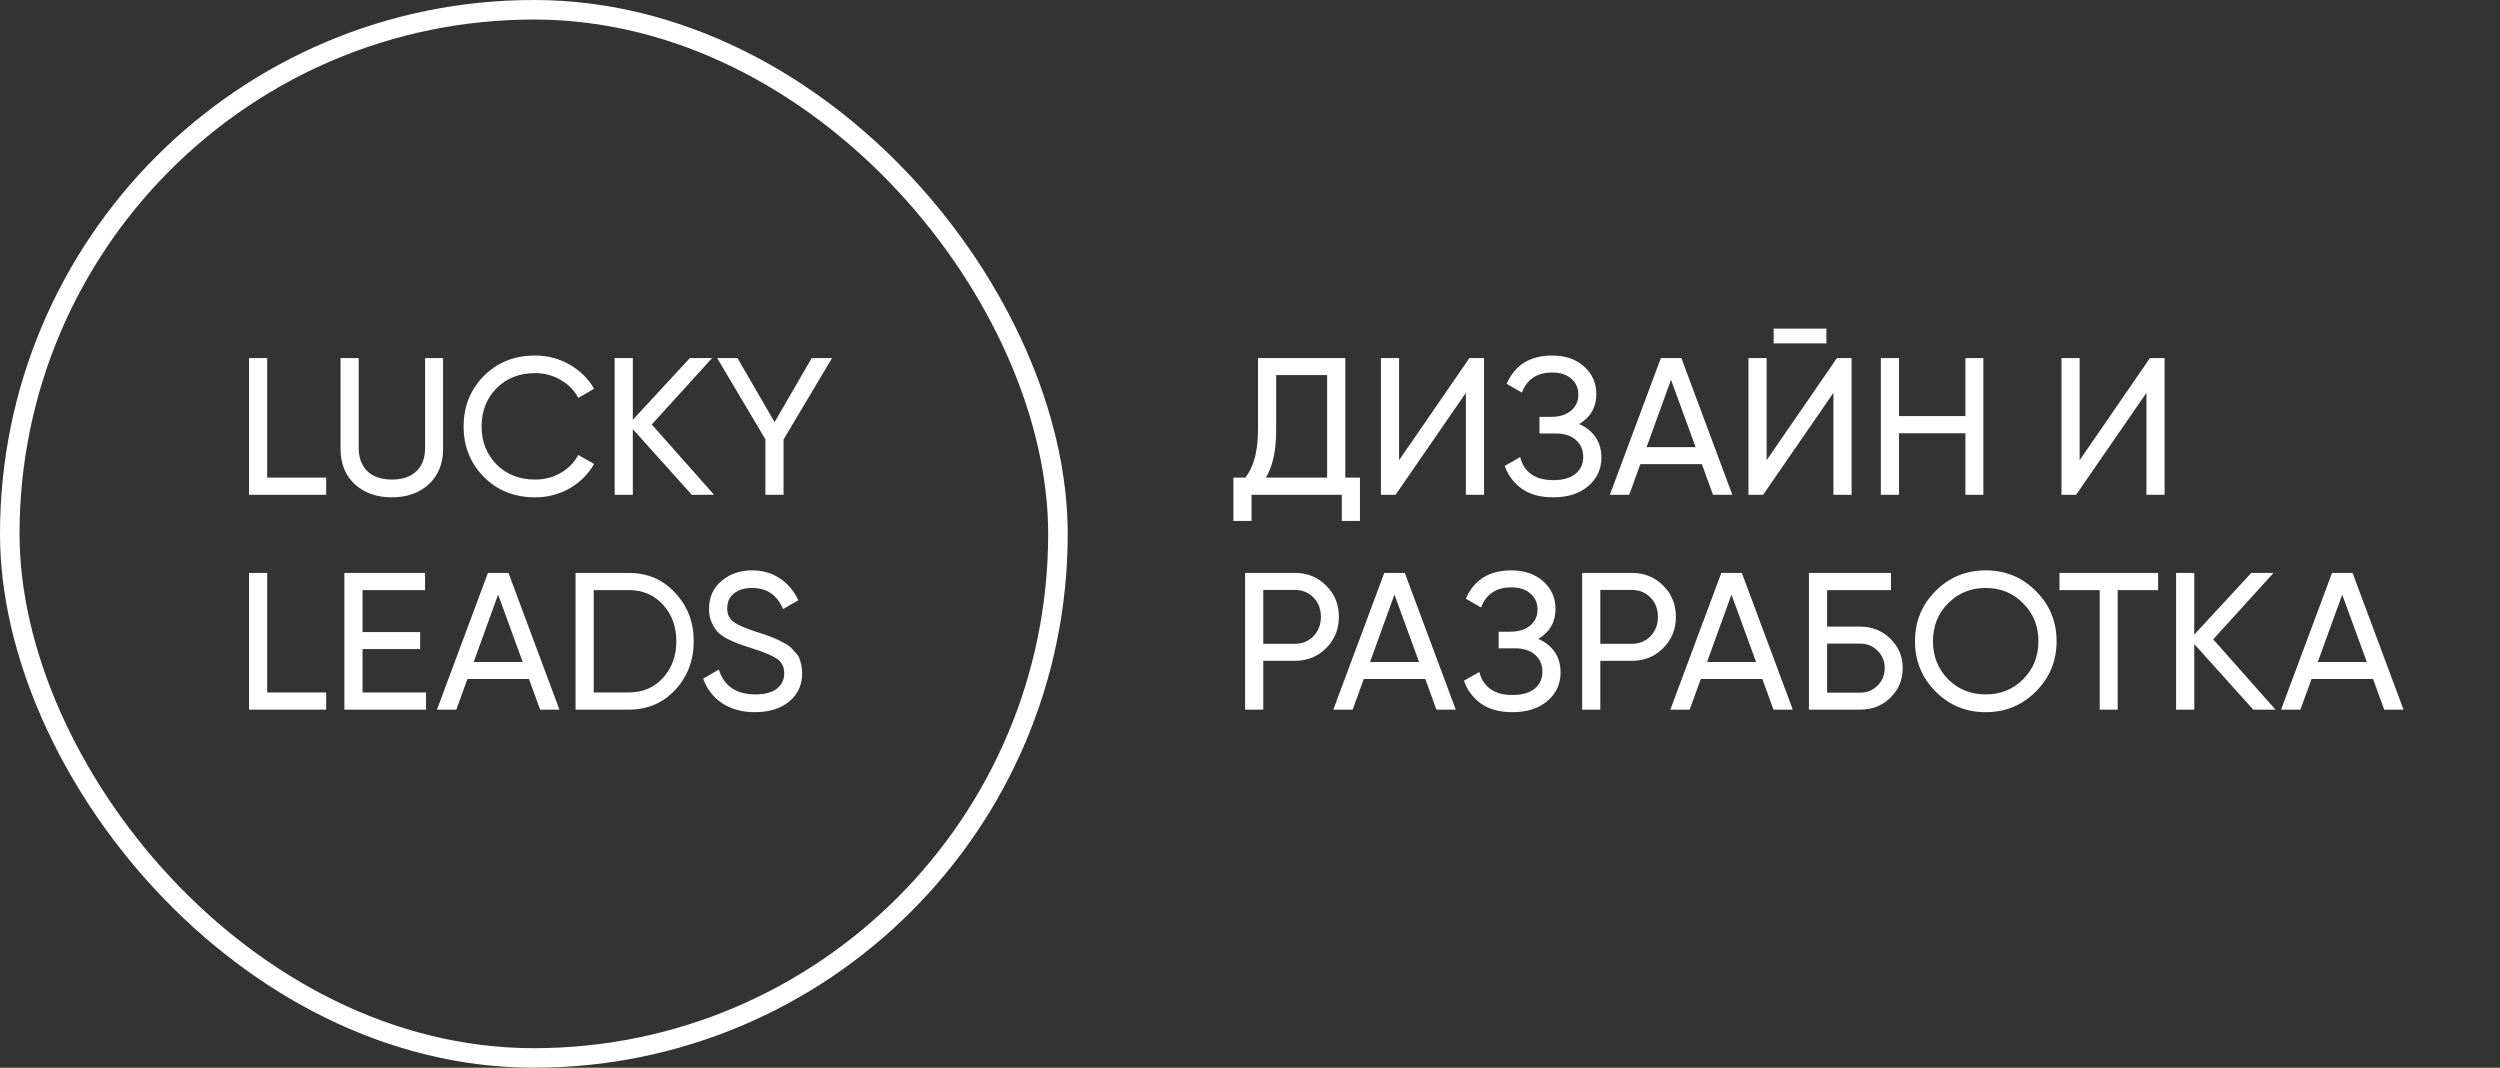
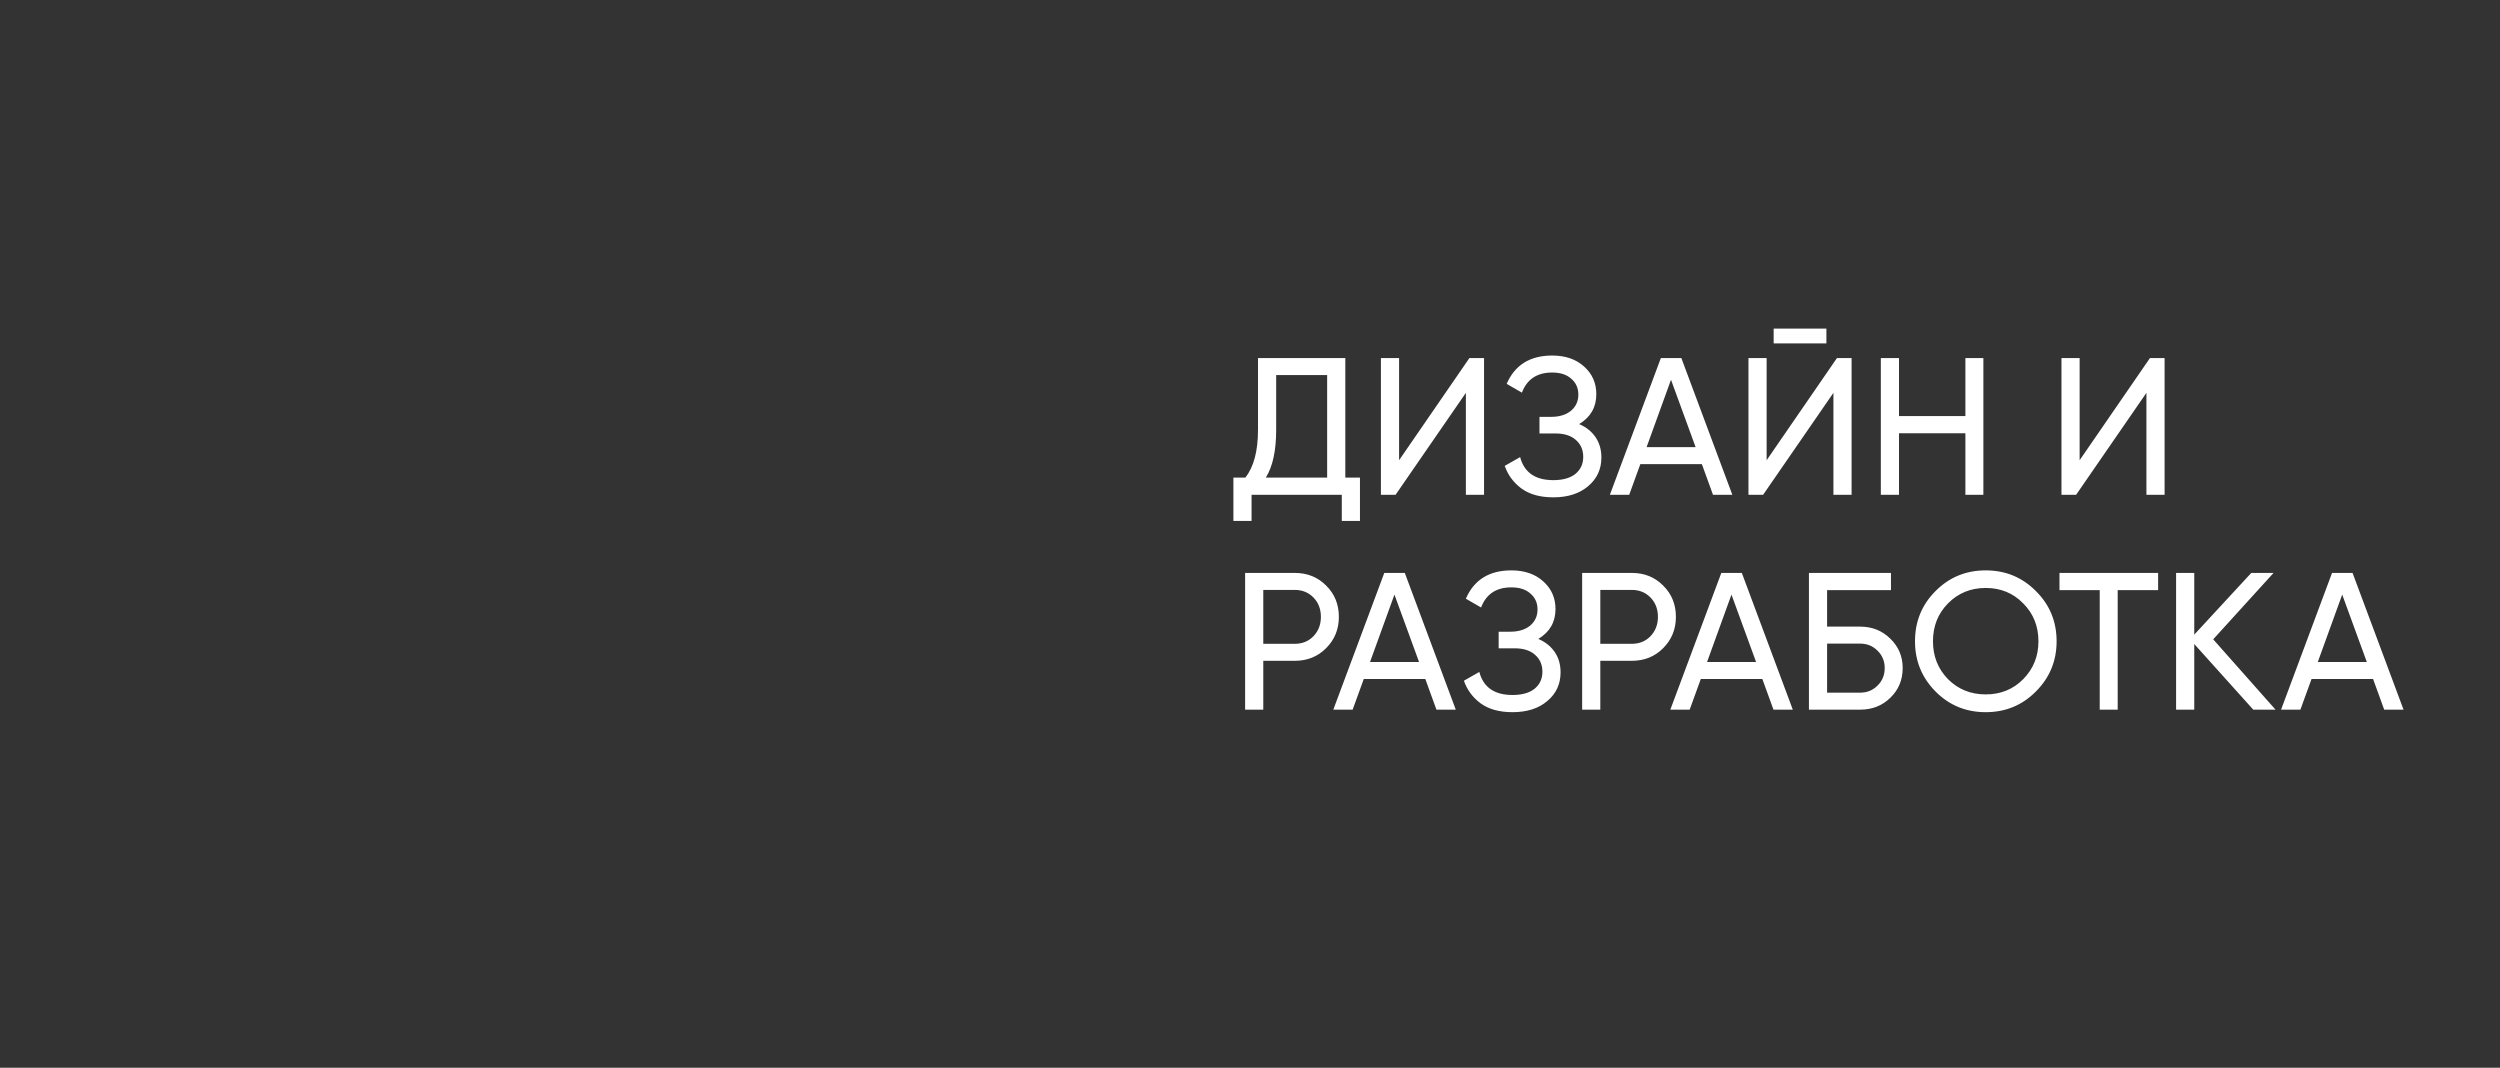
<svg xmlns="http://www.w3.org/2000/svg" width="384" height="164" viewBox="0 0 384 164" fill="none">
  <rect x="0" y="0" width="384" height="164" fill="#333333" stroke="none" />
-   <rect x="1.5" y="1.5" width="161" height="161" rx="80.5" stroke="white" stroke-width="3" />
-   <path d="M41.04 73.36H50.1V76H38.25V55H41.04V73.36ZM65.866 74.38C64.406 75.72 62.516 76.39 60.196 76.39C57.876 76.39 55.976 75.72 54.496 74.38C53.036 73.02 52.306 71.21 52.306 68.95V55H55.096V68.83C55.096 70.31 55.536 71.49 56.416 72.37C57.296 73.23 58.556 73.66 60.196 73.66C61.836 73.66 63.096 73.23 63.976 72.37C64.856 71.49 65.296 70.31 65.296 68.83V55H68.056V68.95C68.056 71.21 67.326 73.02 65.866 74.38ZM82.192 76.39C79.012 76.39 76.382 75.34 74.302 73.24C72.242 71.14 71.212 68.56 71.212 65.5C71.212 62.44 72.242 59.86 74.302 57.76C76.382 55.66 79.012 54.61 82.192 54.61C84.112 54.61 85.872 55.07 87.472 55.99C89.092 56.91 90.352 58.15 91.252 59.71L88.822 61.12C88.222 59.96 87.322 59.04 86.122 58.36C84.942 57.66 83.632 57.31 82.192 57.31C79.772 57.31 77.792 58.09 76.252 59.65C74.732 61.21 73.972 63.16 73.972 65.5C73.972 67.82 74.732 69.76 76.252 71.32C77.792 72.88 79.772 73.66 82.192 73.66C83.632 73.66 84.942 73.32 86.122 72.64C87.322 71.94 88.222 71.02 88.822 69.88L91.252 71.26C90.372 72.82 89.122 74.07 87.502 75.01C85.882 75.93 84.112 76.39 82.192 76.39ZM109.682 76H106.262L97.202 65.92V76H94.412V55H97.202V64.48L105.962 55H109.382L100.112 65.2L109.682 76ZM127.796 55L120.356 67.51V76H117.566V67.48L110.156 55H113.276L118.976 64.84L124.676 55H127.796ZM41.04 106.36H50.1V109H38.25V88H41.04V106.36ZM55.688 106.36H65.438V109H52.898V88H65.288V90.64H55.688V97.09H64.538V99.7H55.688V106.36ZM82.959 109L81.249 104.29H71.799L70.089 109H67.119L74.949 88H78.099L85.929 109H82.959ZM72.759 101.68H80.289L76.509 91.33L72.759 101.68ZM96.596 88C99.456 88 101.826 89.02 103.706 91.06C105.606 93.08 106.556 95.56 106.556 98.5C106.556 101.44 105.606 103.93 103.706 105.97C101.826 107.99 99.456 109 96.596 109H88.406V88H96.596ZM96.596 106.36C98.736 106.36 100.486 105.61 101.846 104.11C103.206 102.61 103.886 100.74 103.886 98.5C103.886 96.26 103.206 94.39 101.846 92.89C100.486 91.39 98.736 90.64 96.596 90.64H91.196V106.36H96.596ZM115.958 109.39C113.998 109.39 112.318 108.93 110.918 108.01C109.538 107.09 108.568 105.83 108.008 104.23L110.408 102.85C111.228 105.39 113.098 106.66 116.018 106.66C117.458 106.66 118.558 106.37 119.318 105.79C120.078 105.19 120.458 104.4 120.458 103.42C120.458 102.42 120.078 101.67 119.318 101.17C118.558 100.67 117.288 100.14 115.508 99.58C114.628 99.3 113.958 99.08 113.498 98.92C113.038 98.74 112.458 98.48 111.758 98.14C111.078 97.78 110.568 97.42 110.228 97.06C109.888 96.68 109.578 96.19 109.298 95.59C109.038 94.99 108.908 94.31 108.908 93.55C108.908 91.73 109.548 90.29 110.828 89.23C112.108 88.15 113.668 87.61 115.508 87.61C117.168 87.61 118.608 88.03 119.828 88.87C121.068 89.71 121.998 90.82 122.618 92.2L120.278 93.55C119.378 91.39 117.788 90.31 115.508 90.31C114.368 90.31 113.448 90.59 112.748 91.15C112.048 91.71 111.698 92.47 111.698 93.43C111.698 94.35 112.028 95.05 112.688 95.53C113.348 96.01 114.488 96.51 116.108 97.03C116.688 97.21 117.098 97.34 117.338 97.42C117.578 97.5 117.948 97.64 118.448 97.84C118.968 98.04 119.348 98.2 119.588 98.32C119.828 98.44 120.148 98.61 120.548 98.83C120.968 99.05 121.278 99.26 121.478 99.46C121.678 99.66 121.908 99.91 122.168 100.21C122.448 100.49 122.648 100.78 122.768 101.08C122.888 101.38 122.988 101.73 123.068 102.13C123.168 102.51 123.218 102.92 123.218 103.36C123.218 105.2 122.548 106.67 121.208 107.77C119.868 108.85 118.118 109.39 115.958 109.39Z" fill="white" />
  <path d="M206.64 73.36H208.89V80.02H206.1V76H192.24V80.02H189.45V73.36H191.28C192.58 71.74 193.23 69.28 193.23 65.98V55H206.64V73.36ZM194.43 73.36H203.85V57.61H196.02V66.04C196.02 69.22 195.49 71.66 194.43 73.36ZM225.159 76V60.34L214.359 76H212.109V55H214.899V70.69L225.699 55H227.949V76H225.159ZM242.554 65.14C243.634 65.6 244.474 66.27 245.074 67.15C245.674 68.03 245.974 69.07 245.974 70.27C245.974 72.07 245.294 73.54 243.934 74.68C242.594 75.82 240.814 76.39 238.594 76.39C236.574 76.39 234.944 75.94 233.704 75.04C232.484 74.14 231.624 72.98 231.124 71.56L233.494 70.21C234.114 72.57 235.814 73.75 238.594 73.75C240.054 73.75 241.184 73.43 241.984 72.79C242.784 72.13 243.184 71.26 243.184 70.18C243.184 69.1 242.804 68.23 242.044 67.57C241.304 66.91 240.264 66.58 238.924 66.58H236.464V64.03H238.234C239.514 64.03 240.534 63.72 241.294 63.1C242.054 62.46 242.434 61.63 242.434 60.61C242.434 59.61 242.074 58.8 241.354 58.18C240.654 57.54 239.674 57.22 238.414 57.22C236.094 57.22 234.544 58.25 233.764 60.31L231.424 58.96C232.684 56.06 235.014 54.61 238.414 54.61C240.434 54.61 242.064 55.17 243.304 56.29C244.564 57.41 245.194 58.83 245.194 60.55C245.194 62.55 244.314 64.08 242.554 65.14ZM263.117 76L261.407 71.29H251.957L250.247 76H247.277L255.107 55H258.257L266.087 76H263.117ZM252.917 68.68H260.447L256.667 58.33L252.917 68.68ZM272.434 52.75V50.47H280.534V52.75H272.434ZM281.614 76V60.34L270.814 76H268.564V55H271.354V70.69L282.154 55H284.404V76H281.614ZM301.886 55H304.646V76H301.886V66.55H291.686V76H288.896V55H291.686V63.91H301.886V55ZM329.691 76V60.34L318.891 76H316.641V55H319.431V70.69L330.231 55H332.481V76H329.691ZM198.87 88C200.81 88 202.42 88.65 203.7 89.95C205 91.23 205.65 92.83 205.65 94.75C205.65 96.65 205 98.25 203.7 99.55C202.42 100.85 200.81 101.5 198.87 101.5H194.04V109H191.25V88H198.87ZM198.87 98.89C200.03 98.89 200.99 98.5 201.75 97.72C202.51 96.92 202.89 95.93 202.89 94.75C202.89 93.55 202.51 92.56 201.75 91.78C200.99 91 200.03 90.61 198.87 90.61H194.04V98.89H198.87ZM220.637 109L218.927 104.29H209.477L207.767 109H204.797L212.627 88H215.777L223.607 109H220.637ZM210.437 101.68H217.967L214.187 91.33L210.437 101.68ZM236.284 98.14C237.364 98.6 238.204 99.27 238.804 100.15C239.404 101.03 239.704 102.07 239.704 103.27C239.704 105.07 239.024 106.54 237.664 107.68C236.324 108.82 234.544 109.39 232.324 109.39C230.304 109.39 228.674 108.94 227.434 108.04C226.214 107.14 225.354 105.98 224.854 104.56L227.224 103.21C227.844 105.57 229.544 106.75 232.324 106.75C233.784 106.75 234.914 106.43 235.714 105.79C236.514 105.13 236.914 104.26 236.914 103.18C236.914 102.1 236.534 101.23 235.774 100.57C235.034 99.91 233.994 99.58 232.654 99.58H230.194V97.03H231.964C233.244 97.03 234.264 96.72 235.024 96.1C235.784 95.46 236.164 94.63 236.164 93.61C236.164 92.61 235.804 91.8 235.084 91.18C234.384 90.54 233.404 90.22 232.144 90.22C229.824 90.22 228.274 91.25 227.494 93.31L225.154 91.96C226.414 89.06 228.744 87.61 232.144 87.61C234.164 87.61 235.794 88.17 237.034 89.29C238.294 90.41 238.924 91.83 238.924 93.55C238.924 95.55 238.044 97.08 236.284 98.14ZM250.638 88C252.578 88 254.188 88.65 255.468 89.95C256.768 91.23 257.418 92.83 257.418 94.75C257.418 96.65 256.768 98.25 255.468 99.55C254.188 100.85 252.578 101.5 250.638 101.5H245.808V109H243.018V88H250.638ZM250.638 98.89C251.798 98.89 252.758 98.5 253.518 97.72C254.278 96.92 254.658 95.93 254.658 94.75C254.658 93.55 254.278 92.56 253.518 91.78C252.758 91 251.798 90.61 250.638 90.61H245.808V98.89H250.638ZM272.404 109L270.694 104.29H261.244L259.534 109H256.564L264.394 88H267.544L275.374 109H272.404ZM262.204 101.68H269.734L265.954 91.33L262.204 101.68ZM285.742 96.25C287.562 96.25 289.102 96.87 290.362 98.11C291.622 99.33 292.252 100.83 292.252 102.61C292.252 104.43 291.622 105.95 290.362 107.17C289.122 108.39 287.582 109 285.742 109H277.852V88H290.452V90.64H280.642V96.25H285.742ZM285.742 106.39C286.782 106.39 287.662 106.03 288.382 105.31C289.122 104.59 289.492 103.69 289.492 102.61C289.492 101.55 289.122 100.66 288.382 99.94C287.662 99.22 286.782 98.86 285.742 98.86H280.642V106.39H285.742ZM312.714 106.21C310.614 108.33 308.044 109.39 305.004 109.39C301.964 109.39 299.394 108.33 297.294 106.21C295.194 104.09 294.144 101.52 294.144 98.5C294.144 95.46 295.194 92.89 297.294 90.79C299.394 88.67 301.964 87.61 305.004 87.61C308.044 87.61 310.614 88.67 312.714 90.79C314.834 92.89 315.894 95.46 315.894 98.5C315.894 101.52 314.834 104.09 312.714 106.21ZM299.214 104.32C300.774 105.88 302.704 106.66 305.004 106.66C307.304 106.66 309.224 105.88 310.764 104.32C312.324 102.74 313.104 100.8 313.104 98.5C313.104 96.18 312.324 94.24 310.764 92.68C309.224 91.1 307.304 90.31 305.004 90.31C302.704 90.31 300.774 91.1 299.214 92.68C297.674 94.24 296.904 96.18 296.904 98.5C296.904 100.8 297.674 102.74 299.214 104.32ZM331.487 88V90.64H325.277V109H322.517V90.64H316.337V88H331.487ZM349.518 109H346.098L337.038 98.92V109H334.248V88H337.038V97.48L345.798 88H349.218L339.948 98.2L349.518 109ZM366.213 109L364.503 104.29H355.053L353.343 109H350.373L358.203 88H361.353L369.183 109H366.213ZM356.013 101.68H363.543L359.763 91.33L356.013 101.68Z" fill="white" />
</svg>